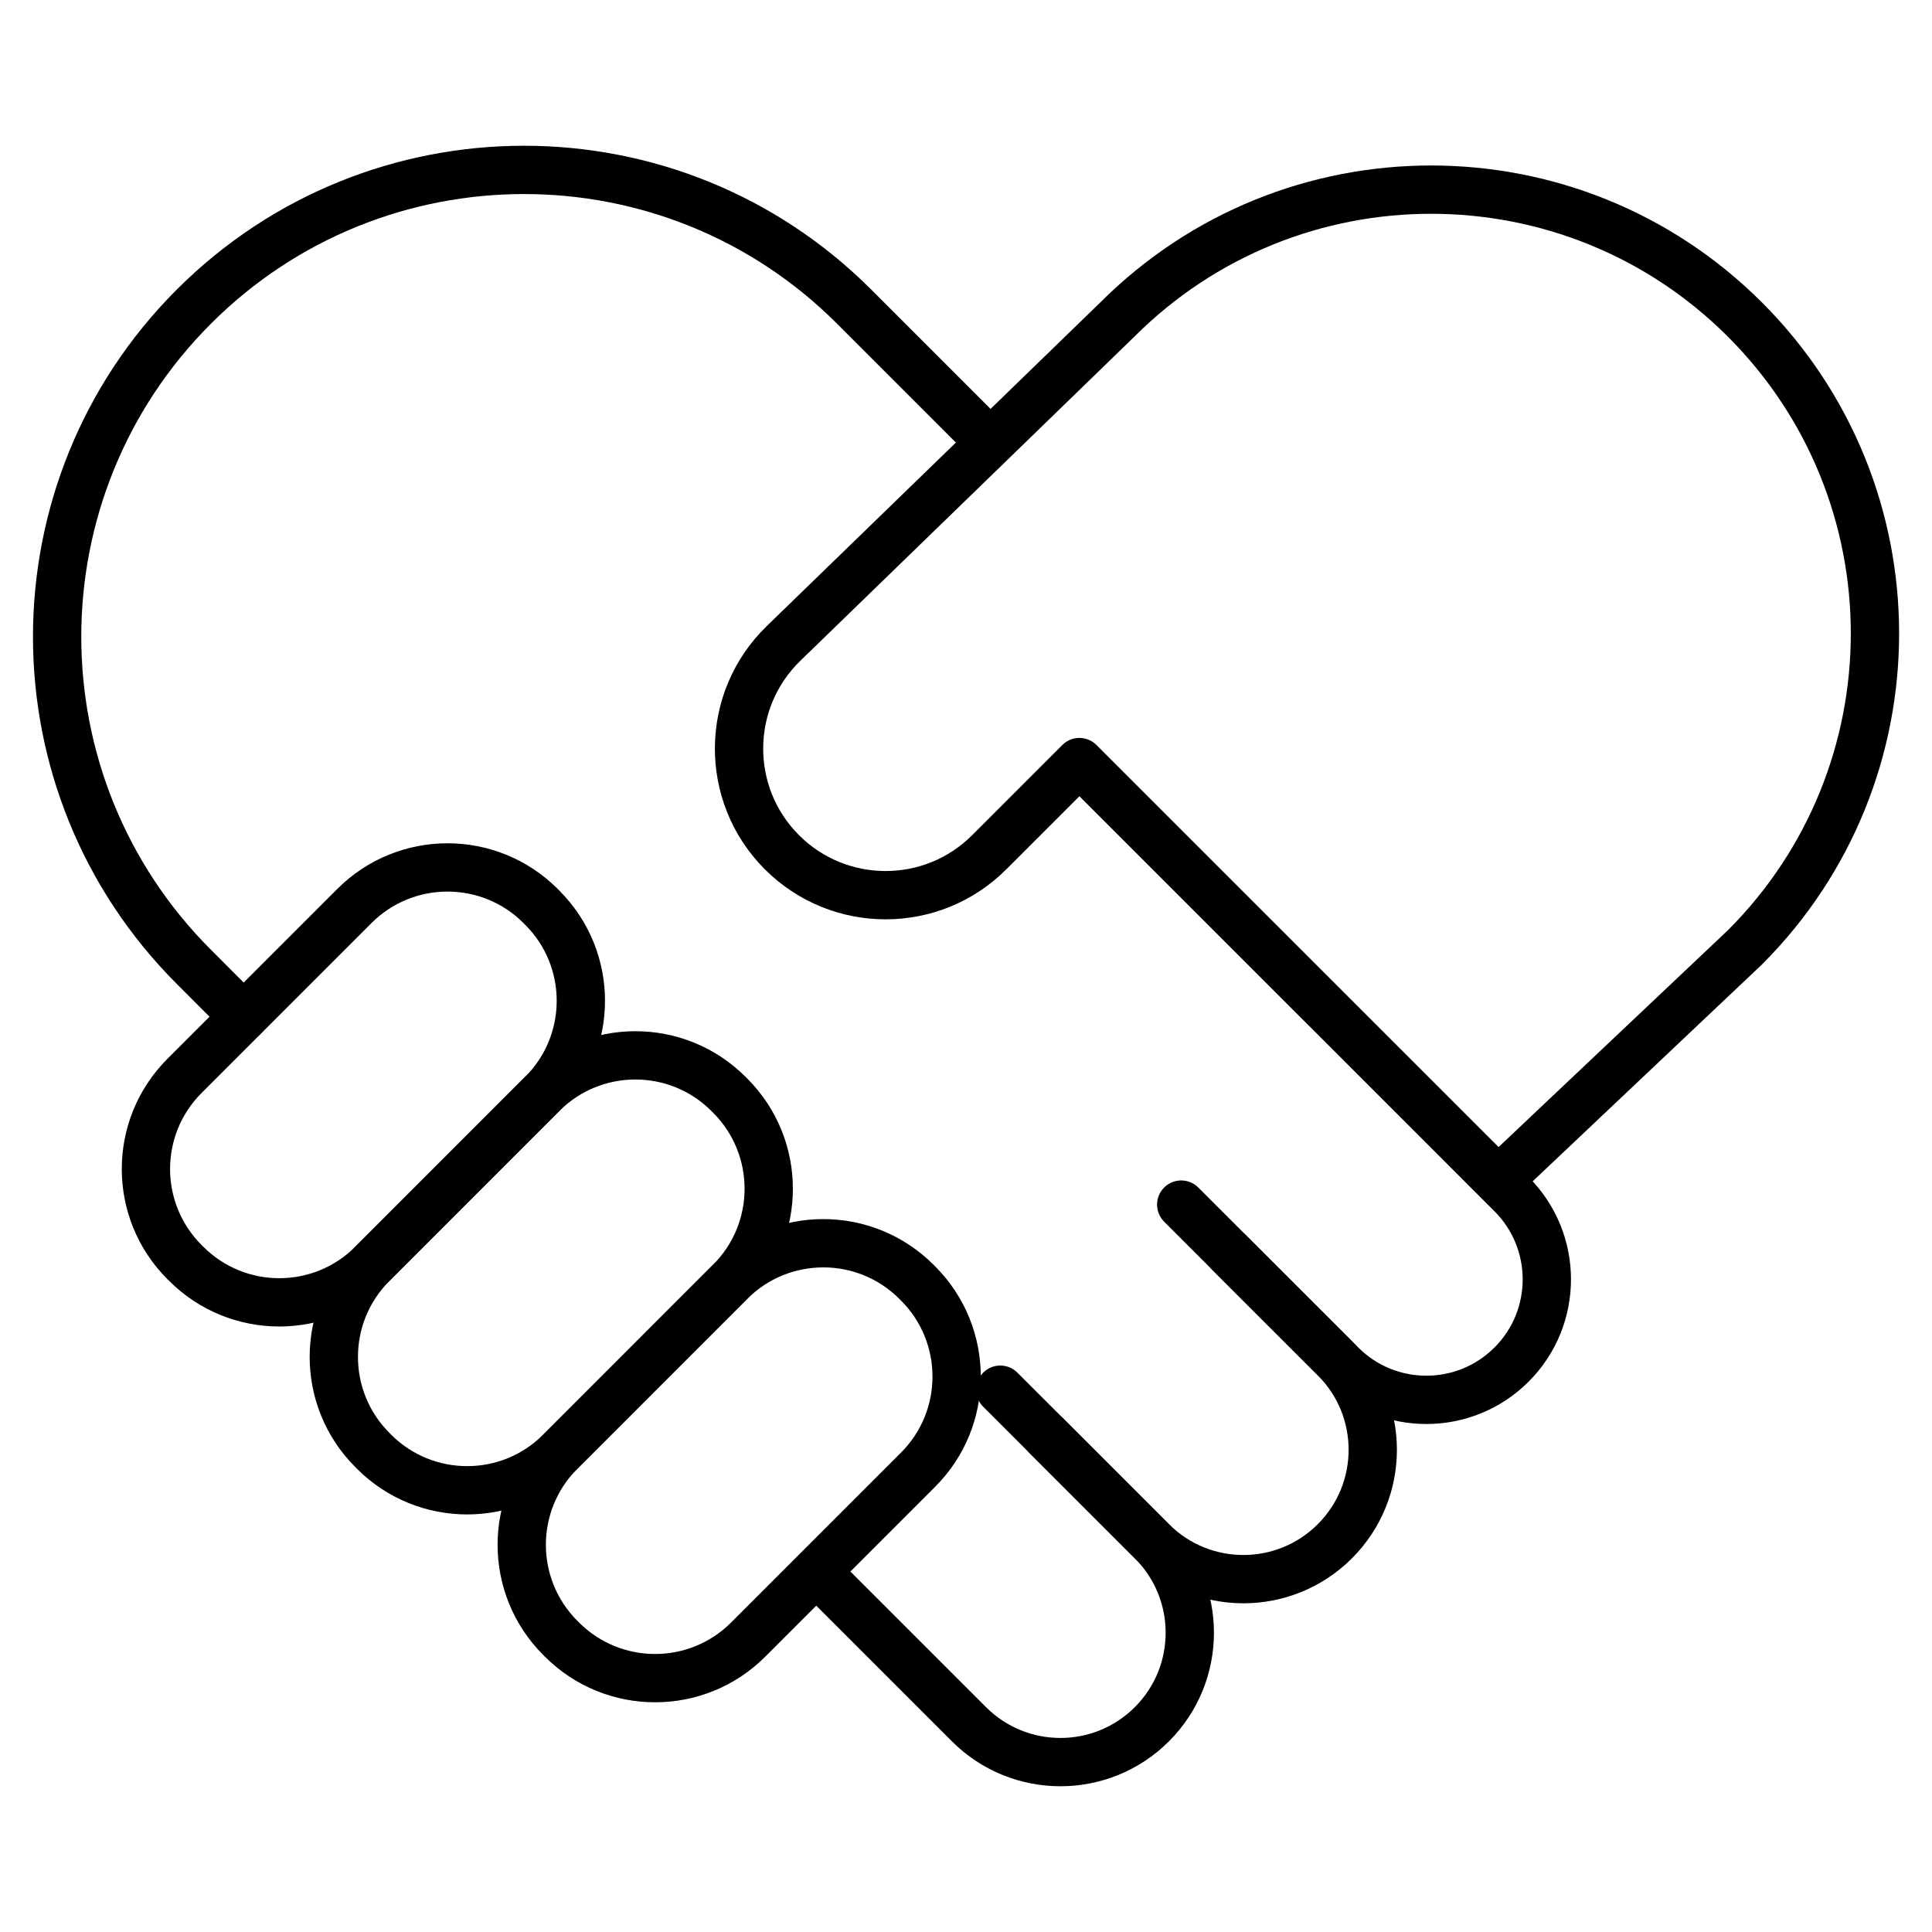
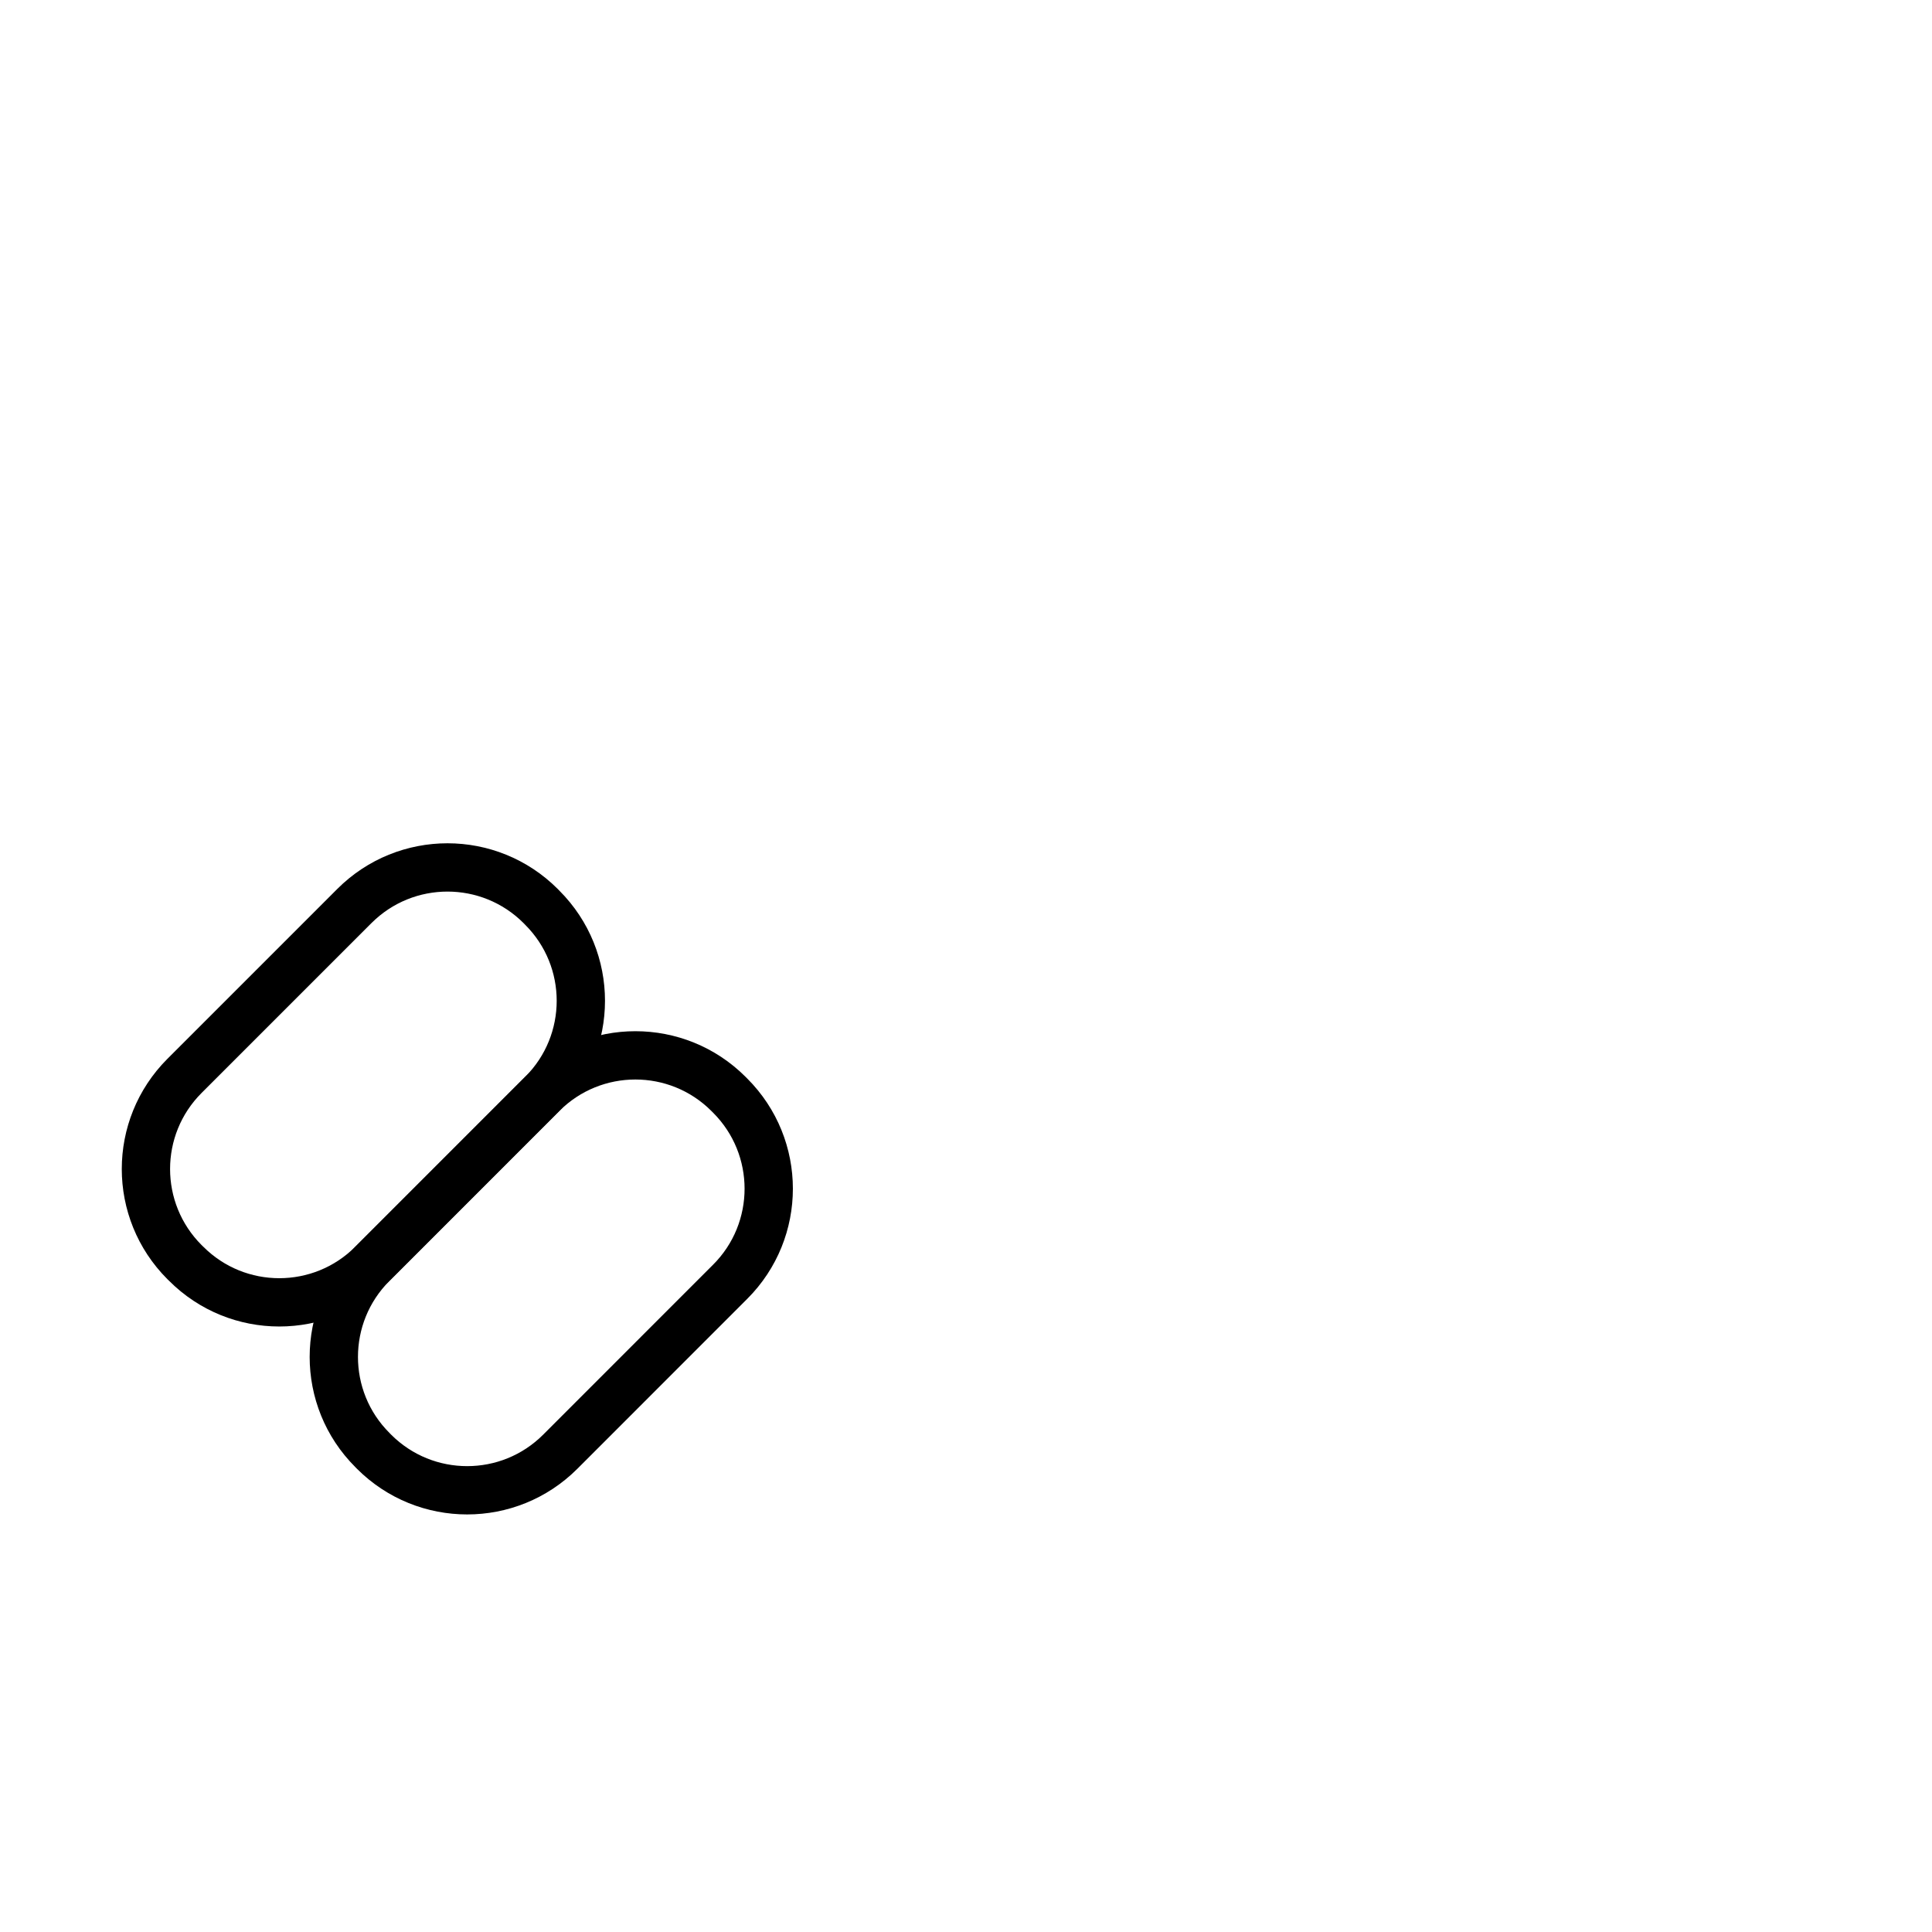
<svg xmlns="http://www.w3.org/2000/svg" fill="none" viewBox="0 0 40 40" height="40" width="40">
-   <path stroke-linejoin="round" stroke-linecap="round" stroke-miterlimit="10" stroke="black" d="M31.017 24.446L36.128 19.613C39.716 16.024 39.716 10.206 36.128 6.617C32.539 3.029 26.721 3.029 23.132 6.617L16.225 13.319C15.007 14.498 14.991 16.446 16.189 17.645C17.375 18.83 19.296 18.83 20.481 17.645L22.348 15.778L31.295 24.724C32.269 25.699 32.269 27.278 31.295 28.252C30.321 29.226 28.742 29.226 27.768 28.252L24.456 24.94" />
-   <path stroke-linejoin="round" stroke-linecap="round" stroke-miterlimit="10" stroke="black" d="M21.666 29.727L23.849 31.91C24.895 32.956 26.591 32.956 27.637 31.91C28.683 30.864 28.683 29.168 27.637 28.122L25.442 25.928" />
-   <path stroke-linejoin="round" stroke-linecap="round" stroke-miterlimit="10" stroke="black" d="M20.487 9.152L17.683 6.348C13.909 2.574 7.789 2.574 4.014 6.348C0.239 10.123 0.239 16.243 4.014 20.018L5.044 21.049" />
-   <path stroke-linejoin="round" stroke-linecap="round" stroke-miterlimit="10" stroke="black" d="M11.6 33.911L11.635 33.946C12.7 35.01 14.426 35.01 15.49 33.946L19.008 30.428C20.072 29.364 20.072 27.637 19.008 26.573L18.973 26.538C17.909 25.474 16.182 25.474 15.118 26.538L11.6 30.056C10.536 31.12 10.536 32.846 11.6 33.911Z" />
  <path stroke-linejoin="round" stroke-linecap="round" stroke-miterlimit="10" stroke="black" d="M7.71 30.021L7.744 30.056C8.809 31.121 10.535 31.121 11.6 30.056L15.117 26.538C16.182 25.474 16.182 23.748 15.117 22.683L15.082 22.648C14.018 21.584 12.292 21.584 11.227 22.648L7.71 26.166C6.645 27.231 6.645 28.957 7.71 30.021Z" />
  <path stroke-linejoin="round" stroke-linecap="round" stroke-miterlimit="10" stroke="black" d="M3.82 26.131L3.855 26.165C4.919 27.23 6.645 27.23 7.71 26.165L11.227 22.648C12.292 21.583 12.292 19.857 11.227 18.793L11.193 18.758C10.128 17.693 8.402 17.693 7.337 18.758L3.82 22.275C2.755 23.34 2.755 25.066 3.82 26.131Z" />
-   <path stroke-linejoin="round" stroke-linecap="round" stroke-miterlimit="10" stroke="black" d="M16.903 32.54L20.061 35.698C21.107 36.744 22.803 36.744 23.849 35.698C24.895 34.652 24.895 32.956 23.849 31.91L20.71 28.772" />
</svg>